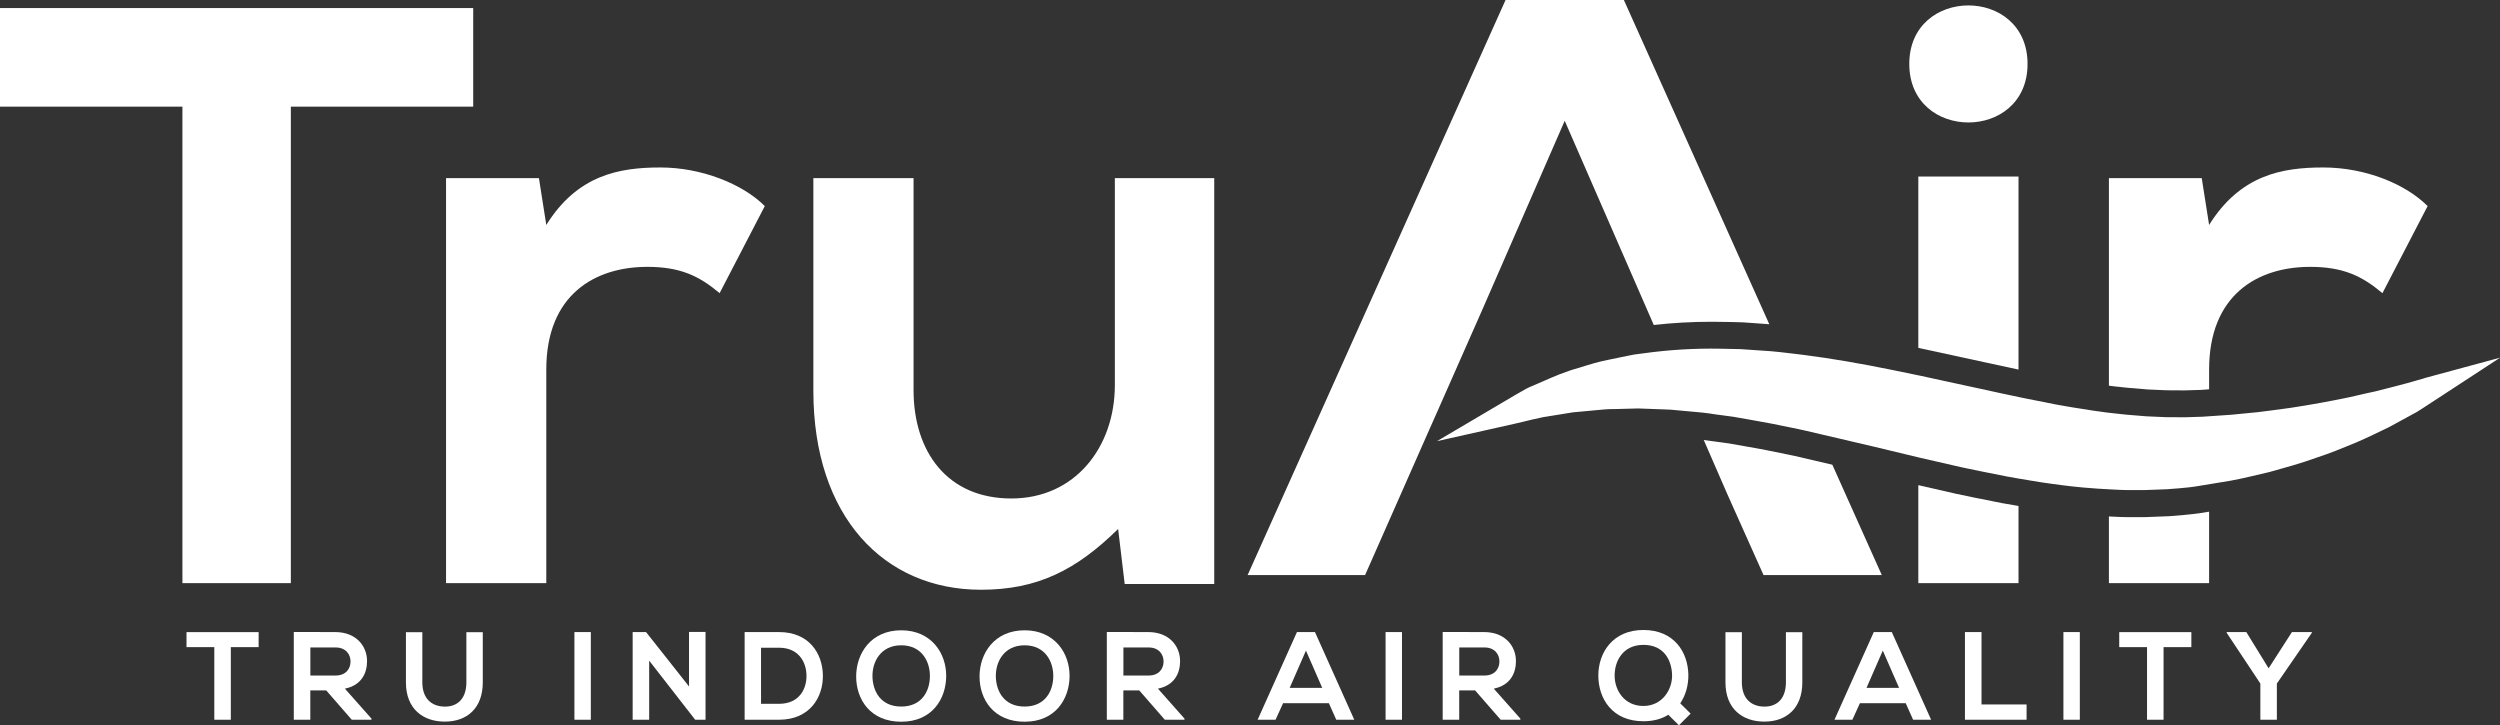
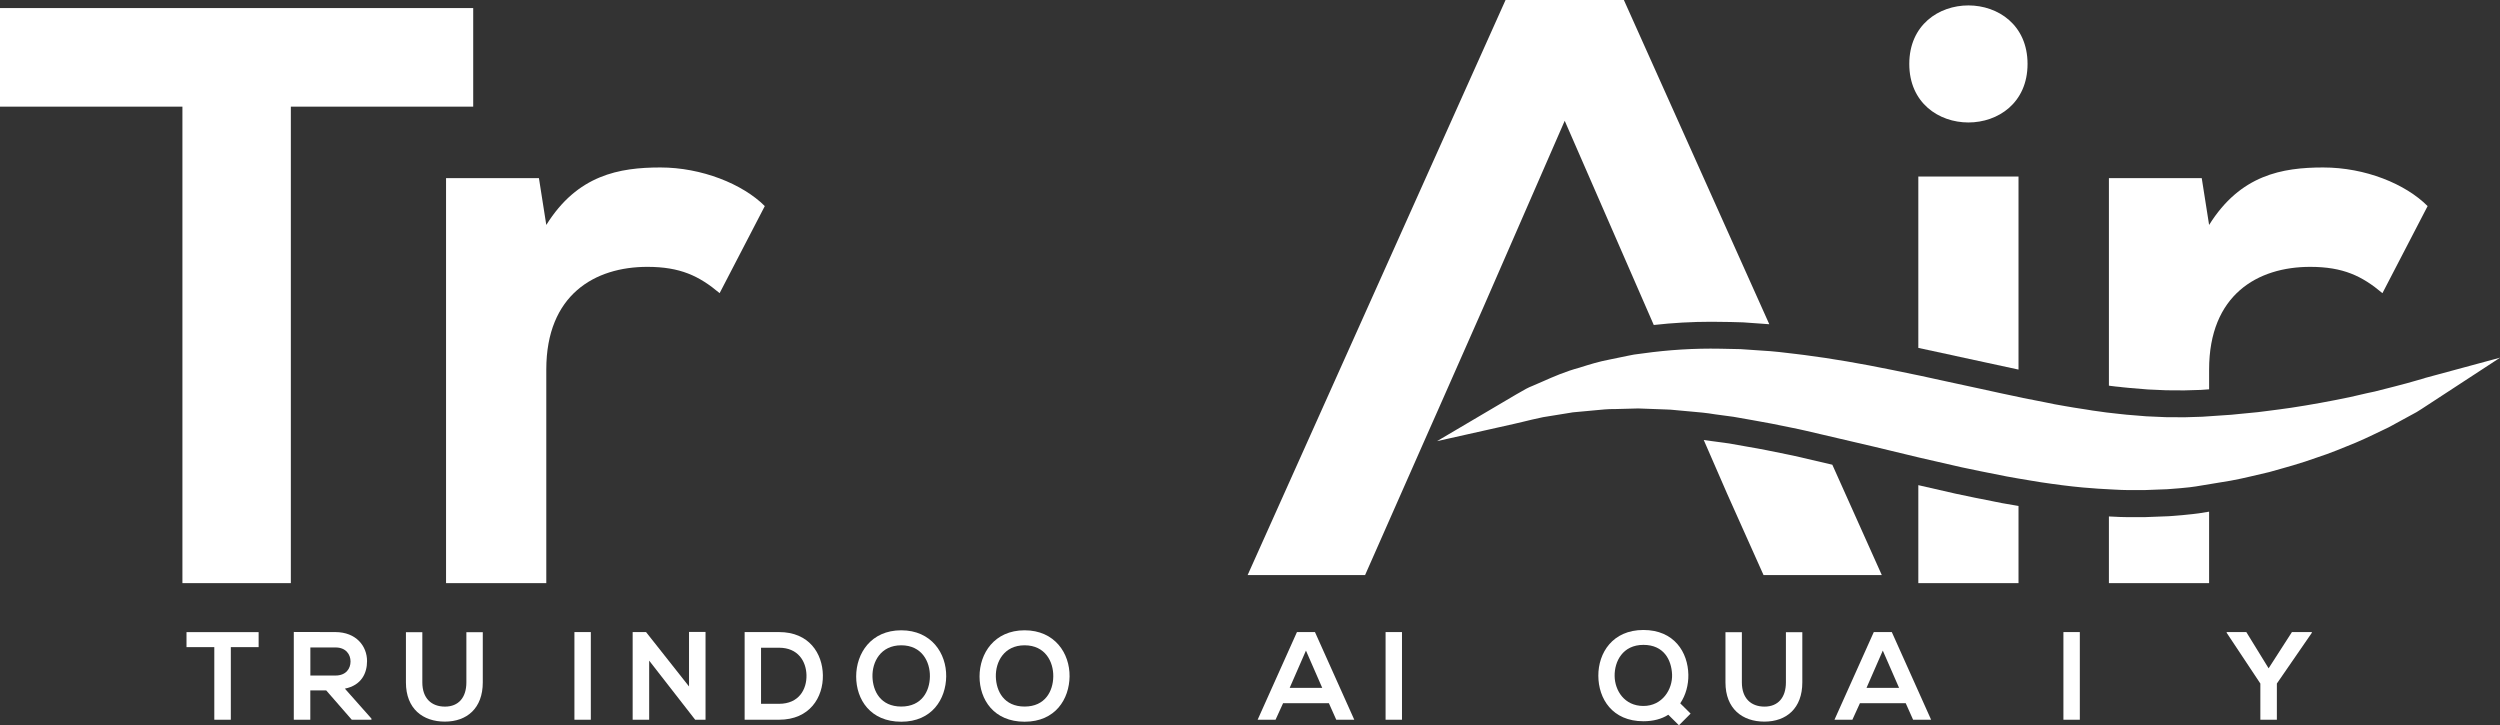
<svg xmlns="http://www.w3.org/2000/svg" id="Layer_2" viewBox="0 0 464.86 134.85">
  <rect x="0" y="0" width="464.86" height="134.85" fill="#333333" stroke="none" />
  <defs>
    <style>.cls-1{fill:#fff;}</style>
  </defs>
  <g id="Layer_1-2">
    <g>
      <g>
        <path class="cls-1" d="M39.85,120.33h-5.17v-2.79h13.41v2.79h-5.17v13.5h-3.07v-13.5Z" />
        <path class="cls-1" d="M69.07,133.83h-3.66l-4.75-5.45h-2.96v5.45h-3.07v-16.32c2.58,0,5.17,.02,7.75,.02,3.84,.02,5.87,2.59,5.87,5.4,0,2.23-1.02,4.49-4.12,5.12l4.94,5.57v.21Zm-11.36-13.43v5.21h4.68c1.96,0,2.79-1.3,2.79-2.61s-.86-2.61-2.79-2.61h-4.68Z" />
        <path class="cls-1" d="M89.77,117.55v9.34c0,4.82-2.96,7.29-7.05,7.29s-7.24-2.38-7.24-7.29v-9.34h3.05v9.34c0,2.94,1.68,4.5,4.21,4.5s3.98-1.7,3.98-4.5v-9.34h3.05Z" />
        <path class="cls-1" d="M106.81,133.83v-16.3h3.05v16.3h-3.05Z" />
        <path class="cls-1" d="M128.12,117.51h3.07v16.32h-1.91v.02l-8.57-11.01v10.99h-3.07v-16.3h2.49l7.99,10.11v-10.13Z" />
        <path class="cls-1" d="M153.01,125.54c.07,4.12-2.44,8.29-8.15,8.29h-6.4v-16.3h6.4c5.59,0,8.08,3.98,8.15,8.01Zm-11.5,5.33h3.35c3.7,0,5.17-2.7,5.1-5.36-.07-2.54-1.56-5.07-5.1-5.07h-3.35v10.43Z" />
        <path class="cls-1" d="M175.94,125.77c-.05,4.21-2.63,8.43-8.36,8.43s-8.38-4.12-8.38-8.41,2.75-8.59,8.38-8.59,8.41,4.31,8.36,8.57Zm-13.71,.07c.07,2.68,1.51,5.54,5.35,5.54s5.29-2.89,5.33-5.57c.05-2.75-1.49-5.82-5.33-5.82s-5.42,3.1-5.35,5.84Z" />
        <path class="cls-1" d="M198.88,125.77c-.05,4.21-2.63,8.43-8.36,8.43s-8.38-4.12-8.38-8.41,2.75-8.59,8.38-8.59,8.41,4.31,8.36,8.57Zm-13.71,.07c.07,2.68,1.51,5.54,5.35,5.54s5.29-2.89,5.33-5.57c.05-2.75-1.49-5.82-5.33-5.82s-5.42,3.1-5.35,5.84Z" />
-         <path class="cls-1" d="M220.25,133.83h-3.66l-4.75-5.45h-2.96v5.45h-3.07v-16.32c2.58,0,5.17,.02,7.75,.02,3.84,.02,5.87,2.59,5.87,5.4,0,2.23-1.02,4.49-4.12,5.12l4.94,5.57v.21Zm-11.36-13.43v5.21h4.68c1.96,0,2.79-1.3,2.79-2.61s-.86-2.61-2.79-2.61h-4.68Z" />
        <path class="cls-1" d="M247.1,130.76h-8.52l-1.4,3.07h-3.33l7.31-16.3h3.35l7.31,16.3h-3.35l-1.37-3.07Zm-4.26-9.8l-3.03,6.94h6.05l-3.03-6.94Z" />
        <path class="cls-1" d="M257.64,133.83v-16.3h3.05v16.3h-3.05Z" />
-         <path class="cls-1" d="M282.7,133.83h-3.66l-4.75-5.45h-2.96v5.45h-3.07v-16.32c2.58,0,5.17,.02,7.75,.02,3.84,.02,5.87,2.59,5.87,5.4,0,2.23-1.03,4.49-4.12,5.12l4.94,5.57v.21Zm-11.36-13.43v5.21h4.68c1.96,0,2.79-1.3,2.79-2.61s-.86-2.61-2.79-2.61h-4.68Z" />
        <path class="cls-1" d="M313.94,125.47c.03,1.86-.47,3.79-1.51,5.31l1.93,1.91-2.17,2.17-1.98-1.96c-1.23,.79-2.79,1.21-4.63,1.21-5.8,0-8.36-4.21-8.38-8.45-.02-4.26,2.65-8.52,8.38-8.52s8.29,4.14,8.36,8.33Zm-13.71,.26c.05,2.68,1.82,5.54,5.35,5.54s5.45-3.1,5.33-5.89c-.12-2.63-1.49-5.47-5.33-5.47s-5.4,3.07-5.35,5.82Z" />
        <path class="cls-1" d="M335.13,117.55v9.34c0,4.82-2.96,7.29-7.05,7.29s-7.24-2.38-7.24-7.29v-9.34h3.05v9.34c0,2.94,1.68,4.5,4.21,4.5s3.98-1.7,3.98-4.5v-9.34h3.05Z" />
        <path class="cls-1" d="M354.36,130.76h-8.52l-1.4,3.07h-3.33l7.31-16.3h3.35l7.31,16.3h-3.35l-1.37-3.07Zm-4.26-9.8l-3.03,6.94h6.05l-3.03-6.94Z" />
-         <path class="cls-1" d="M368.45,117.53v13.46h8.38v2.84h-11.46v-16.3h3.07Z" />
        <path class="cls-1" d="M383.68,133.83v-16.3h3.05v16.3h-3.05Z" />
-         <path class="cls-1" d="M399.23,120.33h-5.17v-2.79h13.41v2.79h-5.17v13.5h-3.07v-13.5Z" />
        <path class="cls-1" d="M421.84,124.26l4.33-6.73h3.7v.14l-6.5,9.43v6.73h-3.07v-6.73l-6.26-9.43v-.14h3.65l4.14,6.73Z" />
      </g>
      <g>
        <path class="cls-1" d="M301.95,0h-22l-47.96,106.93h21.84l11.78-26.68,1.86-4.19,8.04-18.21,.3-.68,15.14-34.71,16.05,36.8,.51,1.17c3.53-.4,7.12-.6,10.68-.6,.58,0,1.16,0,1.73,.02,1.24,0,2.55,.04,3.87,.08h.2l3.93,.28c.36,.02,.71,.04,1.07,.08L301.95,0Zm38.76,86.41l-6.13-1.43c-.78-.18-1.57-.36-2.36-.51-2.67-.55-5-1.03-7.19-1.39l-3.49-.62c-1.09-.14-2.26-.29-3.41-.46l-.1-.02c-.41-.07-.82-.13-1.23-.17l4.21,9.67,.08,.19,6.83,15.26h21.99l-9.2-20.52Z" />
        <path class="cls-1" d="M355.02,11.89c0,14.51,21.99,14.51,21.99,0s-21.99-14.51-21.99,0Zm15.79,81.37c-2.21-.43-4.72-.93-7.16-1.46-2.28-.51-4.59-1.04-6.95-1.59v18.22h18.63v-14.35c-1.04-.17-2.08-.35-3.13-.54l-1.39-.28Zm-14.11-60.44v31.87c2.28,.48,4.56,.98,6.78,1.46l.19,.05c1.84,.4,3.68,.8,5.51,1.19,2.1,.47,4.13,.91,6.15,1.33V32.82h-18.63Z" />
        <path class="cls-1" d="M432,31.14c-7.63,0-15.42,1.37-21.23,10.69l-1.37-8.71h-17.26v38.59c.09,0,.18,.03,.27,.04,.63,.09,1.32,.16,2,.22l.1,.02c.47,.04,.93,.09,1.4,.14l3.5,.29,3.4,.15,3.33,.02,3.1-.09,1.53-.11v-3.67c0-13.9,9.01-19.1,18.79-19.1,6.11,0,9.62,1.68,13.44,4.89l8.4-16.19c-4.12-4.13-11.6-7.18-19.4-7.18Zm-24.28,64.45c-1.31,.16-2.55,.25-3.63,.34l-.87,.06-4.44,.17h-2.12c-.8,0-1.61,0-2.42-.03-.57-.03-1.02-.05-1.48-.07-.21,0-.41-.02-.62-.03v12.4h18.63v-13.29l-1.85,.3-1.2,.15Z" />
      </g>
      <g>
        <g>
          <path class="cls-1" d="M33.91,19.83H0V1.5H87.99V19.83H54.08V108.43h-20.16V19.83Z" />
          <path class="cls-1" d="M100.21,33.12l1.37,8.71c5.8-9.32,13.6-10.69,21.23-10.69s15.28,3.06,19.4,7.18l-8.4,16.19c-3.82-3.21-7.33-4.89-13.44-4.89-9.78,0-18.79,5.19-18.79,19.09v39.72h-18.64V33.12h17.26Z" />
-           <path class="cls-1" d="M169.87,33.12v39.41c0,11.46,6.26,20.16,18.18,20.16s19.25-9.62,19.25-21.08V33.12h18.48V108.59h-16.65l-1.22-10.23c-7.79,7.64-14.97,11.3-25.51,11.3-18.02,0-31.16-13.6-31.16-36.97V33.12h18.64Z" />
        </g>
        <path class="cls-1" d="M450.82,70.33c-.42,.12-.9,.25-1.44,.41-1.08,.31-2.42,.7-4.03,1.1l-3.77,.96c-.95,.19-1.94,.42-2.97,.66-.54,.12-1.1,.25-1.65,.38-3.78,.79-7.36,1.44-10.93,1.98-1.47,.22-2.99,.41-4.55,.61l-1.66,.21-3.3,.32c-1.08,.12-2.15,.22-3.37,.28l-3.65,.25-3.29,.1-3.52-.02-3.6-.16-3.67-.3c-.47-.05-.94-.1-1.41-.15-.77-.08-1.55-.16-2.32-.26-.45-.07-.9-.13-1.35-.19-.81-.11-1.62-.21-2.46-.37l-.78-.12c-.98-.15-1.97-.3-3.07-.5l-1.98-.35-1.91-.39c-1.33-.28-2.67-.53-3.97-.78l-.11-.03c-2.62-.55-5.25-1.1-7.91-1.7-1.91-.4-3.82-.82-5.73-1.24-3.45-.76-7.01-1.54-10.52-2.23-6.03-1.23-11.36-2.14-16.32-2.78l-1.54-.19c-2.12-.26-4.3-.53-6.45-.64l-3.93-.27c-1.29-.04-2.57-.07-3.81-.08-4.82-.09-9.6,.21-14.34,.87l-1.67,.22c-.37,.06-.73,.14-1.08,.21l-3.49,.72c-1.93,.36-3.73,.92-5.31,1.42l-.25,.08c-2.64,.71-4.88,1.7-6.85,2.57-.65,.29-1.26,.56-1.8,.78-.96,.37-1.73,.82-2.4,1.22-.24,.14-.48,.28-.76,.43l-14.7,8.67,14.28-3.2c.46-.1,1.01-.23,1.62-.38,1.07-.26,2.4-.59,3.83-.88l5.07-.82c.3-.06,.59-.1,.92-.12l2.4-.22c.46-.04,.92-.08,1.39-.13,1.1-.11,2.23-.22,3.38-.22h.37l3.38-.09c.28,0,.56-.02,.78-.02l5.18,.19c.31,0,.62,.02,.89,.04l1.61,.15c.66,.07,1.32,.12,1.99,.18,1.5,.13,3.04,.26,4.61,.53,1.16,.17,2.33,.32,3.42,.46l3.58,.63c2.28,.38,4.64,.86,7.3,1.41,.85,.16,1.7,.36,2.56,.55l12.75,2.98c5.77,1.42,11.08,2.67,16.24,3.82,2.34,.51,4.75,.98,7.07,1.44l1.3,.26c1.41,.25,2.82,.51,4.22,.73l2.2,.36,2.02,.29c1.2,.18,2.51,.33,3.8,.48l.48,.05c.99,.12,1.96,.19,2.92,.26,.46,.04,.93,.07,1.4,.11,.95,.07,1.9,.12,2.85,.16,.47,.02,.94,.04,1.44,.07,.75,.03,1.5,.03,2.25,.03h2.03l4.24-.16,.78-.06c1.09-.08,2.22-.17,3.36-.3l1.19-.16,6.48-1.07c1.25-.22,2.55-.52,3.68-.78l3.5-.82,.1-.03c.67-.19,1.33-.38,1.99-.56,1.57-.44,3.06-.86,4.57-1.36,.7-.25,1.39-.48,2.07-.71,1.33-.45,2.58-.87,3.82-1.38,.62-.26,1.23-.5,1.83-.74,1.17-.47,2.27-.91,3.35-1.42,.53-.25,1.04-.49,1.54-.72,1.01-.47,1.96-.92,2.92-1.4l5.18-2.82c.32-.19,.62-.38,.91-.57l14.65-9.57-14.04,3.8Z" />
      </g>
    </g>
  </g>
</svg>